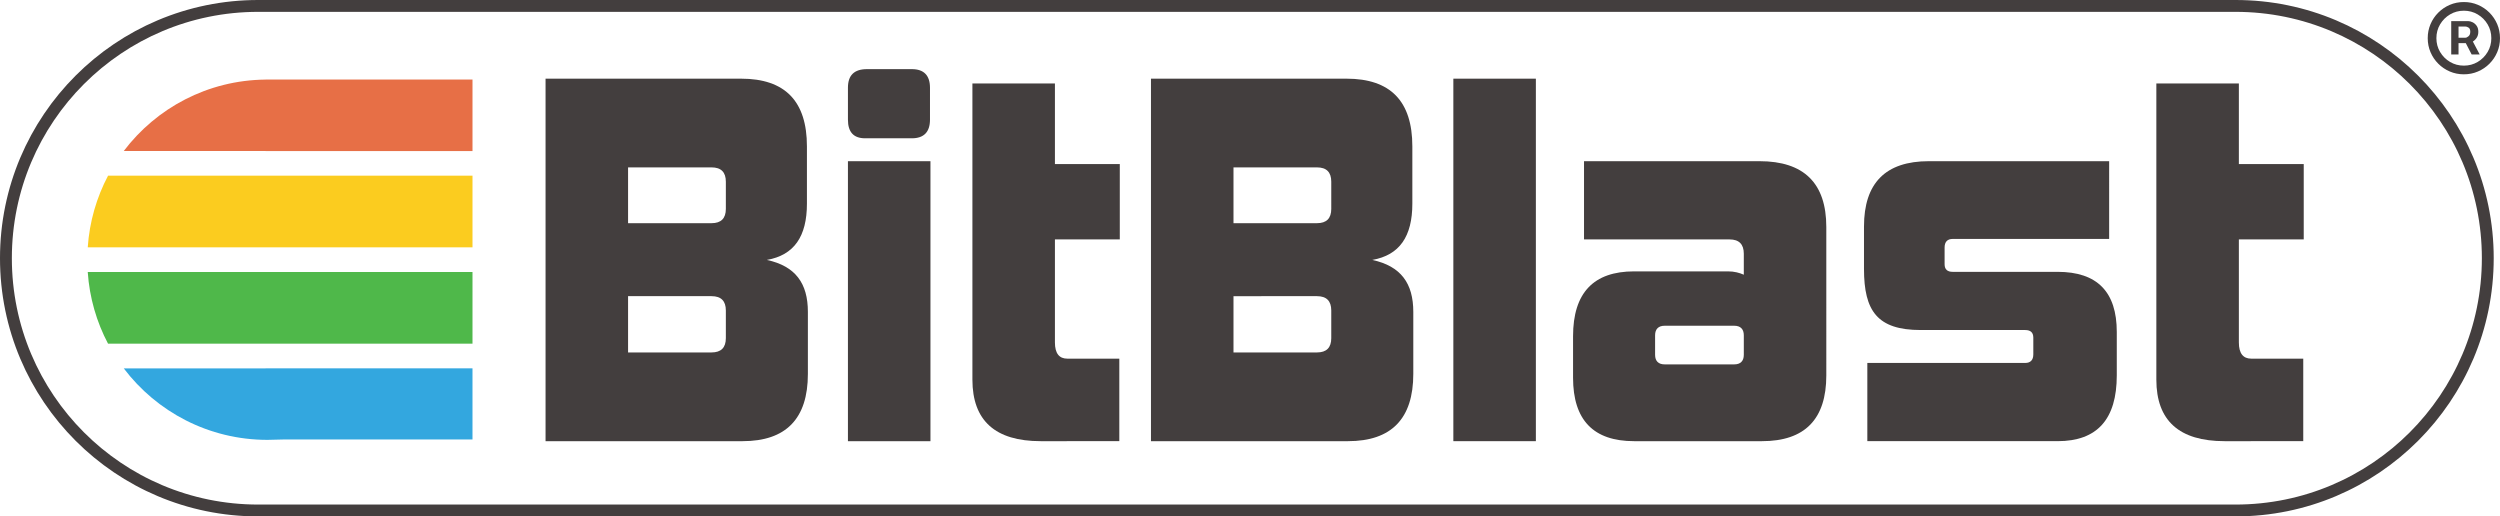
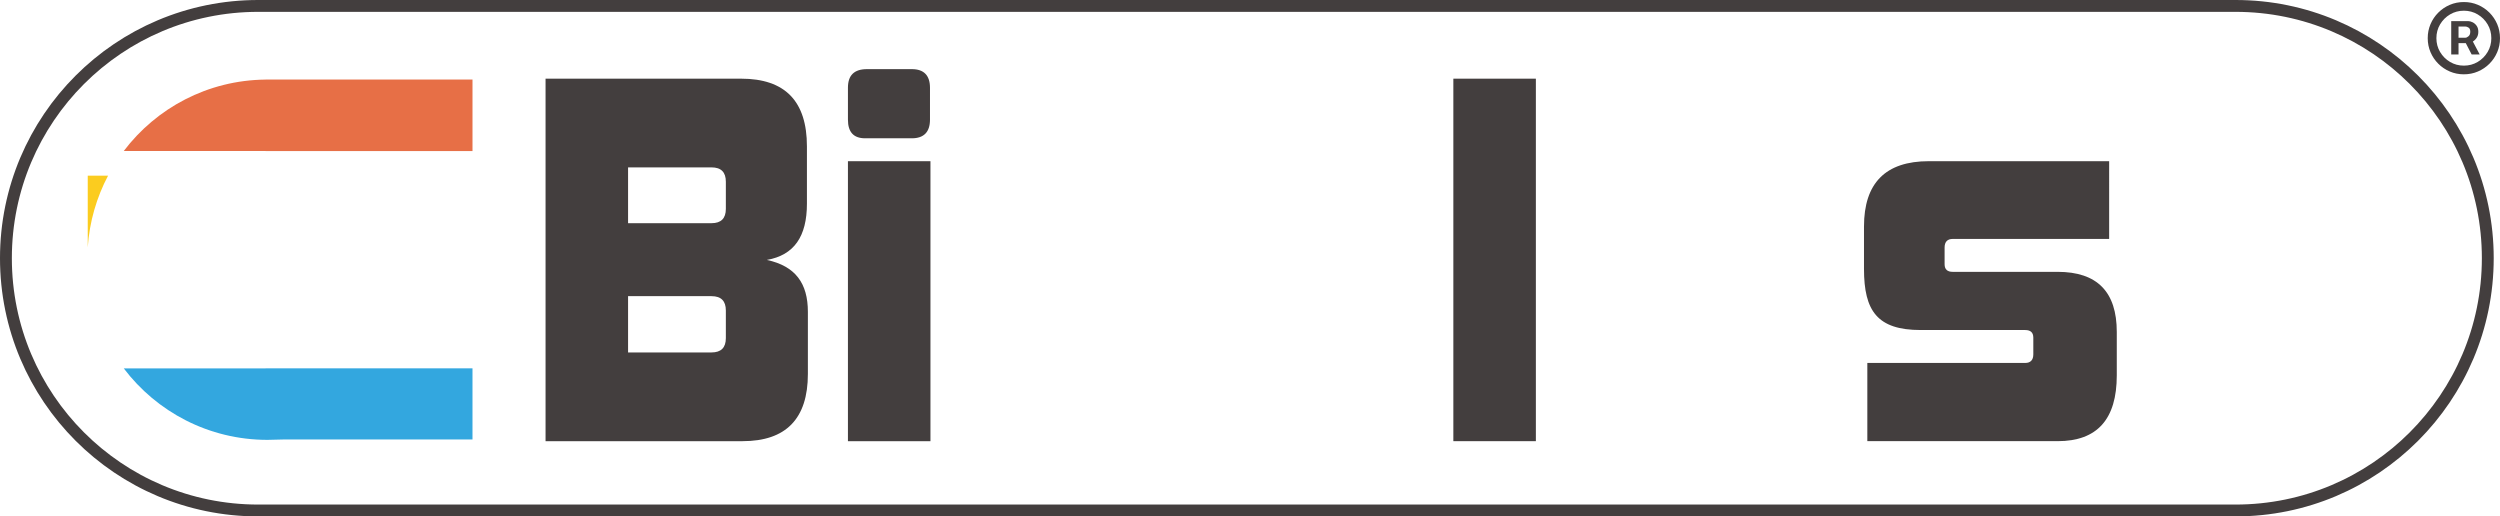
<svg xmlns="http://www.w3.org/2000/svg" version="1.1" id="Layer_1" x="0px" y="0px" width="421.873px" height="87.144px" viewBox="0 0 421.873 87.144" xml:space="preserve">
  <path fill="#433E3E" d="M92.062,74.447V13.276h33c7.405,0,11.107,3.783,11.107,11.43v9.658c0,5.554-2.173,8.693-6.761,9.498  c4.829,1.046,6.922,3.944,6.922,8.773v10.463c0,7.566-3.702,11.349-11.027,11.349H92.062z M122.487,30.661  c0-1.61-0.805-2.415-2.415-2.415h-14.085v9.417h14.085c1.61,0,2.415-0.805,2.415-2.415V30.661z M122.487,52.393  c0-1.61-0.805-2.415-2.415-2.415h-14.085v9.497h14.085c1.61,0,2.415-0.805,2.415-2.415V52.393z" />
  <path fill="#433E3E" d="M145.986,23.337c-1.932,0-2.897-1.046-2.897-3.139v-5.393c0-2.092,1.046-3.139,3.22-3.139h7.566  c2.012,0,3.059,1.046,3.059,3.139v5.393c0,2.093-1.046,3.139-3.059,3.139H145.986z M143.088,74.447V27.201h13.925v47.246H143.088z" />
-   <path fill="#433E3E" d="M175.603,74.447c-7.646,0-11.51-3.461-11.51-10.383V14.081h13.925v13.603h10.946v12.717h-10.946v17.385  c0,1.851,0.724,2.737,2.093,2.737h8.773v13.924H175.603z" />
-   <path fill="#433E3E" d="M194.225,74.447V13.276h33c7.405,0,11.107,3.783,11.107,11.43v9.658c0,5.554-2.173,8.693-6.761,9.498  c4.829,1.046,6.922,3.944,6.922,8.773v10.463c0,7.566-3.702,11.349-11.027,11.349H194.225z M224.65,30.661  c0-1.61-0.805-2.415-2.415-2.415H208.15v9.417h14.085c1.61,0,2.415-0.805,2.415-2.415V30.661z M224.65,52.393  c0-1.61-0.805-2.415-2.415-2.415H208.15v9.497h14.085c1.61,0,2.415-0.805,2.415-2.415V52.393z" />
  <path fill="#433E3E" d="M245.251,74.447V13.276h13.925v61.171H245.251z" />
-   <path fill="#433E3E" d="M275.754,74.447c-6.842,0-10.302-3.542-10.302-10.705V56.74c0-7.324,3.461-10.946,10.302-10.946h15.856  c1.047,0,1.932,0.241,2.656,0.564v-3.542c0-1.61-0.805-2.415-2.415-2.415h-24.549v-13.2h29.619c7.485,0,11.268,3.702,11.268,11.107  V63.34c0,7.405-3.622,11.107-10.866,11.107H275.754z M294.266,56.579c0-1.046-0.564-1.61-1.61-1.61h-11.751  c-1.046,0-1.61,0.564-1.61,1.61v3.3c0,1.046,0.563,1.61,1.61,1.61h11.751c1.046,0,1.61-0.564,1.61-1.61V56.579z" />
  <path fill="#433E3E" d="M315.11,74.447v-13.2h26.642c0.885,0,1.368-0.483,1.368-1.449v-2.817c0-0.885-0.483-1.288-1.368-1.288  h-17.627c-7.324,0-9.578-3.219-9.578-10.302v-7.163c0-7.324,3.622-11.027,10.946-11.027h30.424V40.32h-26.4  c-0.885,0-1.368,0.483-1.368,1.449v2.817c0,0.885,0.483,1.287,1.368,1.287h17.707c6.681,0,9.981,3.381,9.981,10.142v7.324  c0,7.405-3.3,11.107-9.981,11.107H315.11z" />
-   <path fill="#433E3E" d="M375.392,74.447c-7.647,0-11.51-3.461-11.51-10.383V14.081h13.925v13.603h10.946v12.717h-10.946v17.385  c0,1.851,0.724,2.737,2.092,2.737h8.773v13.924H375.392z" />
  <path fill="none" stroke="#433E3E" stroke-width="2" stroke-miterlimit="10" d="M377.24,86.144H43.572  C20.06,86.144,1,67.084,1,43.572v0C1,20.06,20.06,1,43.572,1H377.24c23.512,0,42.572,19.06,42.572,42.572v0  C419.812,67.084,400.752,86.144,377.24,86.144z" />
-   <path fill="#FBCC1F" d="M18.236,29.644c-1.931,3.654-3.135,7.749-3.43,12.095h64.928V29.644H18.236z" />
-   <path fill="#4FB84A" d="M14.806,45.903c0.294,4.346,1.498,8.44,3.428,12.095h61.5V45.903H14.806z" />
+   <path fill="#FBCC1F" d="M18.236,29.644c-1.931,3.654-3.135,7.749-3.43,12.095V29.644H18.236z" />
  <path fill="#E76F46" d="M45.621,13.424c-0.172-0.002-0.342-0.004-0.491-0.004c-0.045,0-0.089,0.004-0.134,0.004h-0.179v0.005  c-9.772,0.099-18.438,4.803-23.931,12.051h23.931v0.011h34.917V25.48v-8.014v-4.043H45.621z" />
  <path fill="#33A7DF" d="M44.817,62.151v0.011H20.883c5.551,7.328,14.345,12.065,24.247,12.065c0.656,0,1.559-0.022,2.633-0.063  h31.97v-3.984v-8.018v-0.011H44.817z" />
  <g>
    <path fill="#433E3E" d="M415.775,12.54c-0.844,0-1.634-0.157-2.37-0.473c-0.737-0.315-1.385-0.752-1.944-1.312   c-0.559-0.559-0.996-1.206-1.311-1.943c-0.315-0.736-0.473-1.526-0.473-2.37s0.157-1.634,0.473-2.371   c0.314-0.736,0.752-1.384,1.311-1.943c0.56-0.559,1.207-0.996,1.944-1.311c0.736-0.315,1.526-0.473,2.37-0.473   s1.634,0.157,2.37,0.473c0.737,0.314,1.385,0.752,1.944,1.311c0.559,0.56,0.995,1.207,1.311,1.943   c0.315,0.737,0.473,1.527,0.473,2.371s-0.157,1.634-0.473,2.37c-0.315,0.737-0.752,1.385-1.311,1.943   c-0.56,0.56-1.207,0.996-1.944,1.312C417.409,12.383,416.619,12.54,415.775,12.54z M415.775,11.076   c0.854,0,1.631-0.208,2.332-0.625c0.701-0.416,1.261-0.976,1.677-1.677c0.417-0.701,0.625-1.479,0.625-2.332   s-0.208-1.631-0.625-2.332c-0.416-0.702-0.976-1.261-1.677-1.678c-0.701-0.416-1.479-0.625-2.332-0.625s-1.631,0.209-2.332,0.625   c-0.701,0.417-1.261,0.976-1.678,1.678c-0.416,0.701-0.625,1.479-0.625,2.332s0.209,1.631,0.625,2.332   c0.417,0.701,0.977,1.261,1.678,1.677C414.145,10.868,414.922,11.076,415.775,11.076z M413.642,9.186V3.561h2.851   c0.229,0,0.478,0.064,0.746,0.194c0.27,0.129,0.5,0.327,0.69,0.594c0.19,0.268,0.286,0.604,0.286,1.011   c0,0.411-0.1,0.761-0.298,1.048s-0.438,0.504-0.72,0.651c-0.282,0.147-0.548,0.221-0.797,0.221h-2.058V6.366h1.677   c0.167,0,0.349-0.084,0.545-0.252c0.195-0.167,0.293-0.419,0.293-0.754c0-0.346-0.098-0.58-0.293-0.702   c-0.196-0.121-0.367-0.183-0.515-0.183h-1.174v4.711H413.642z M417.041,6.533l1.402,2.653h-1.357l-1.372-2.653H417.041z" />
  </g>
  <g>
</g>
  <g>
</g>
  <g>
</g>
  <g>
</g>
  <g>
</g>
  <g>
</g>
</svg>